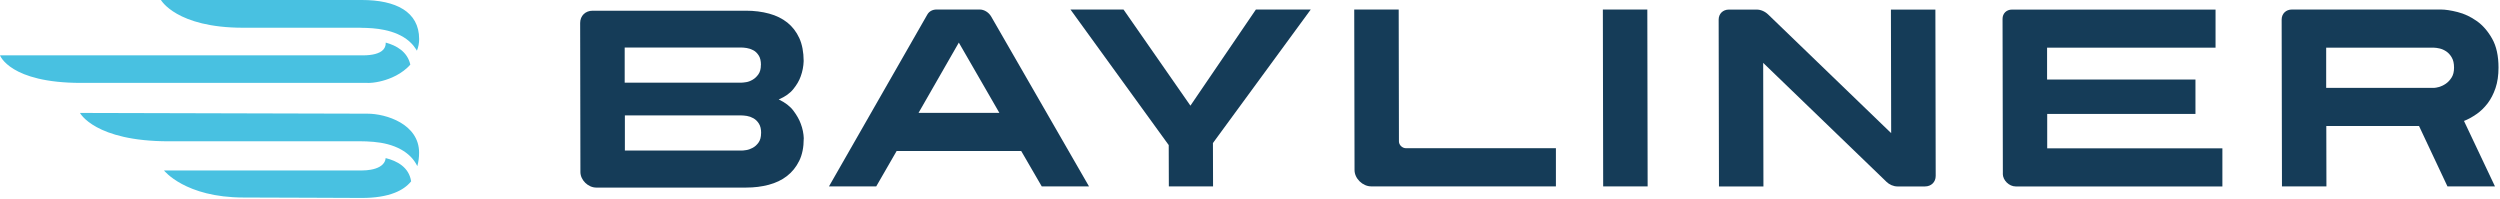
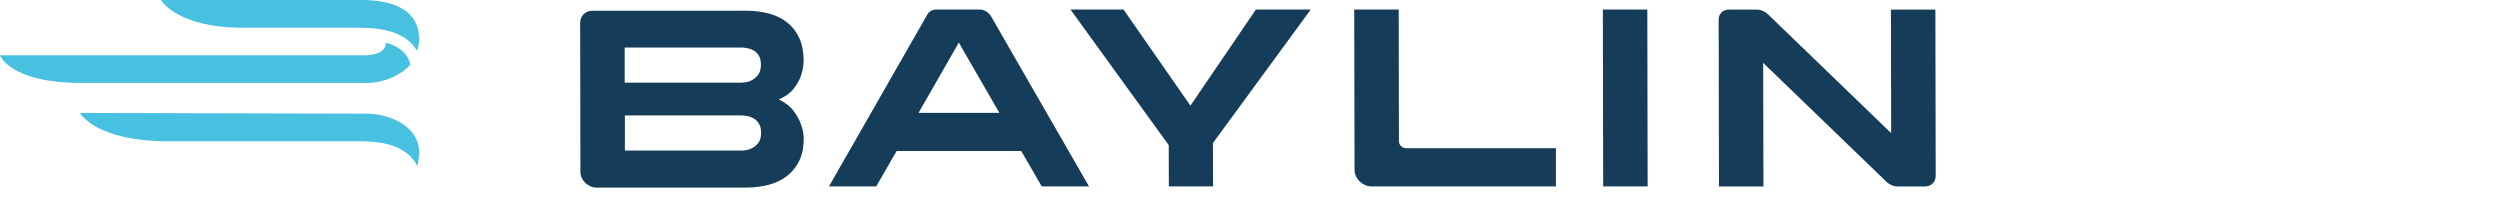
<svg xmlns="http://www.w3.org/2000/svg" width="402" height="32" viewBox="0 0 402 32" fill="none">
  <g clip-path="url(#clip0_9198_15253)">
    <path d="M122.39 21.401C122.39 20.751 122.27 20.241 122.02 19.861C121.78 19.481 121.48 19.201 121.14 19.011C120.8 18.821 120.46 18.701 120.1 18.641C119.75 18.591 119.46 18.561 119.25 18.561H100.48V24.211H119.26C119.42 24.211 119.67 24.181 120.01 24.131C120.35 24.081 120.69 23.951 121.05 23.761C121.4 23.571 121.71 23.291 121.98 22.911C122.25 22.531 122.38 22.031 122.38 21.411M122.36 10.441C122.36 9.791 122.24 9.281 121.99 8.901C121.74 8.521 121.45 8.241 121.11 8.071C120.77 7.891 120.43 7.781 120.07 7.721C119.72 7.671 119.43 7.641 119.22 7.641H100.45V13.291H119.23C119.39 13.291 119.64 13.261 119.98 13.211C120.32 13.161 120.66 13.031 121.02 12.821C121.37 12.621 121.68 12.331 121.95 11.951C122.22 11.571 122.35 11.071 122.35 10.451M129.24 22.271C129.24 23.681 129 24.881 128.51 25.871C128.02 26.861 127.37 27.671 126.54 28.311C125.72 28.951 124.74 29.411 123.62 29.711C122.5 30.011 121.29 30.161 119.99 30.161H95.87C94.57 30.161 93.34 28.961 93.33 27.681L93.29 3.691C93.29 2.541 94.13 1.721 95.3 1.721H119.94C121.29 1.721 122.54 1.881 123.68 2.191C124.82 2.501 125.79 2.981 126.61 3.631C127.42 4.281 128.06 5.111 128.53 6.131C128.99 7.141 129.22 8.371 129.23 9.811C129.2 10.681 129.04 11.501 128.75 12.291C128.51 12.971 128.12 13.641 127.57 14.321C127.03 15.001 126.25 15.551 125.22 15.991C126.25 16.481 127.04 17.081 127.58 17.801C128.12 18.521 128.52 19.221 128.76 19.891C129.06 20.671 129.22 21.471 129.25 22.291" fill="#153C58" />
    <path d="M154.18 6.85L147.7 18.15H160.7L154.18 6.85ZM167.51 29.97L164.21 24.28H144.18L140.9 29.97H133.3L149.12 2.33C149.41 1.82 149.96 1.53 150.6 1.53H157.54C158.25 1.53 158.98 1.98 159.37 2.64L175.11 29.97H167.51Z" fill="#153C58" />
    <path d="M195.04 23L195.06 29.97H187.95L187.93 23.33L172.13 1.53H180.66L191.42 16.99L201.95 1.53H210.77L195.04 23Z" fill="#153C58" />
    <path d="M217.81 27.35L217.76 1.53H224.91L224.95 22.75C224.95 23.31 225.49 23.83 226.06 23.83H250.19V29.97H220.49C219.11 29.97 217.81 28.7 217.81 27.35Z" fill="#153C58" />
    <path d="M257.79 29.97L257.74 1.53H264.89L264.94 29.97H257.79Z" fill="#153C58" />
    <path d="M303.31 29.2L283.52 10.11L283.56 29.98H276.41L276.36 3.16C276.36 2.21 277.05 1.54 278.01 1.54H282.47C283.12 1.54 283.8 1.83 284.33 2.34L304.1 21.41L304.06 1.54H311.21L311.26 28.29C311.26 29.28 310.54 29.98 309.53 29.98H305.11C304.48 29.98 303.82 29.7 303.31 29.21" fill="#153C58" />
-     <path d="M322.06 27.95L322.01 3.03C322.01 2.16 322.64 1.54 323.53 1.54H356.26V7.67H329.17V12.79H353.03V18.32H329.19V23.85H357.36V29.98H324.13C323.06 29.98 322.06 29 322.05 27.95" fill="#153C58" />
-     <path d="M394.61 10.88C394.61 10.2 394.49 9.66 394.24 9.24C394 8.82 393.7 8.5 393.35 8.26C393 8.03 392.64 7.87 392.27 7.79C391.91 7.71 391.61 7.67 391.4 7.67H374.05V14.13H391.41C391.57 14.13 391.83 14.08 392.18 13.99C392.53 13.89 392.89 13.73 393.26 13.48C393.62 13.24 393.94 12.9 394.21 12.48C394.48 12.06 394.61 11.53 394.61 10.87M401.76 10.87C401.76 12.12 401.6 13.21 401.28 14.16C400.96 15.11 400.53 15.93 400.01 16.62C399.48 17.31 398.89 17.89 398.22 18.35C397.56 18.81 396.89 19.18 396.21 19.45L401.19 29.97H393.55L388.98 20.26H374.07L374.09 29.97H366.94L366.89 3.15C366.89 2.2 367.58 1.53 368.55 1.53H392.45C393.21 1.53 394.12 1.67 395.19 1.94C396.26 2.21 397.28 2.69 398.26 3.38C399.24 4.07 400.06 5.02 400.74 6.23C401.42 7.43 401.76 8.98 401.76 10.88" fill="#153C58" />
-     <path d="M62.01 25.44C61.99 25.61 61.96 25.76 61.9 25.9C61.59 26.65 60.71 27.1 59.61 27.29C59.16 27.37 58.68 27.41 58.18 27.41H26.37C26.37 27.41 29.76 31.76 39.17 31.76C47.2 31.76 52.37 31.83 58.18 31.83C60.31 31.83 62.07 31.55 63.47 31C64.59 30.56 65.47 29.95 66.11 29.16C65.77 26.89 63.85 25.87 62.01 25.42" fill="#48C1E1" />
    <path d="M67.11 26.69C67.29 26.04 67.39 25.33 67.39 24.55C67.39 19.94 62.07 18.28 59.1 18.28C57.93 18.28 18.91 18.16 12.86 18.16C12.86 18.16 15.24 22.72 27.14 22.72H55.43C58.47 22.72 61.74 22.52 64.49 24.04C65.59 24.65 66.54 25.54 67.09 26.69" fill="#48C1E1" />
    <path d="M59.1 13.34C60.22 13.34 61.66 13.06 63.04 12.46C63.92 12.08 64.76 11.56 65.47 10.91C65.65 10.75 65.82 10.57 65.98 10.39C65.51 8.3 63.74 7.31 62.02 6.85C62.02 6.89 62.02 6.93 62.02 6.98C62.02 7.12 62 7.24 61.97 7.36C61.73 8.32 60.61 8.71 59.47 8.84C59.12 8.88 58.77 8.9 58.44 8.9H0C0 8.9 1.57 13.33 13.03 13.33H59.1V13.34Z" fill="#48C1E1" />
    <path d="M57.98 4.47C59.27 4.48 60.57 4.55 61.83 4.82C63.26 5.12 64.69 5.67 65.8 6.64C66.04 6.85 66.27 7.09 66.48 7.34C66.58 7.47 66.68 7.6 66.77 7.74C66.81 7.8 67.05 8.11 67.03 8.17C67.27 7.6 67.4 6.97 67.4 6.27C67.39 1.88 63.66 0 58.18 0C54.75 0 30.76 0 25.88 0C25.88 0 28.37 4.46 39.09 4.46C41.06 4.46 43.04 4.46 45.01 4.46C46.58 4.46 48.15 4.46 49.72 4.46C50.89 4.46 52.06 4.46 53.23 4.46C54.26 4.46 55.29 4.46 56.32 4.46C56.87 4.46 57.42 4.46 57.98 4.46" fill="#48C1E1" />
  </g>
  <defs>
    <clipPath id="clip0_9198_15253">
      <rect width="402" height="32" fill="white" />
    </clipPath>
  </defs>
</svg>